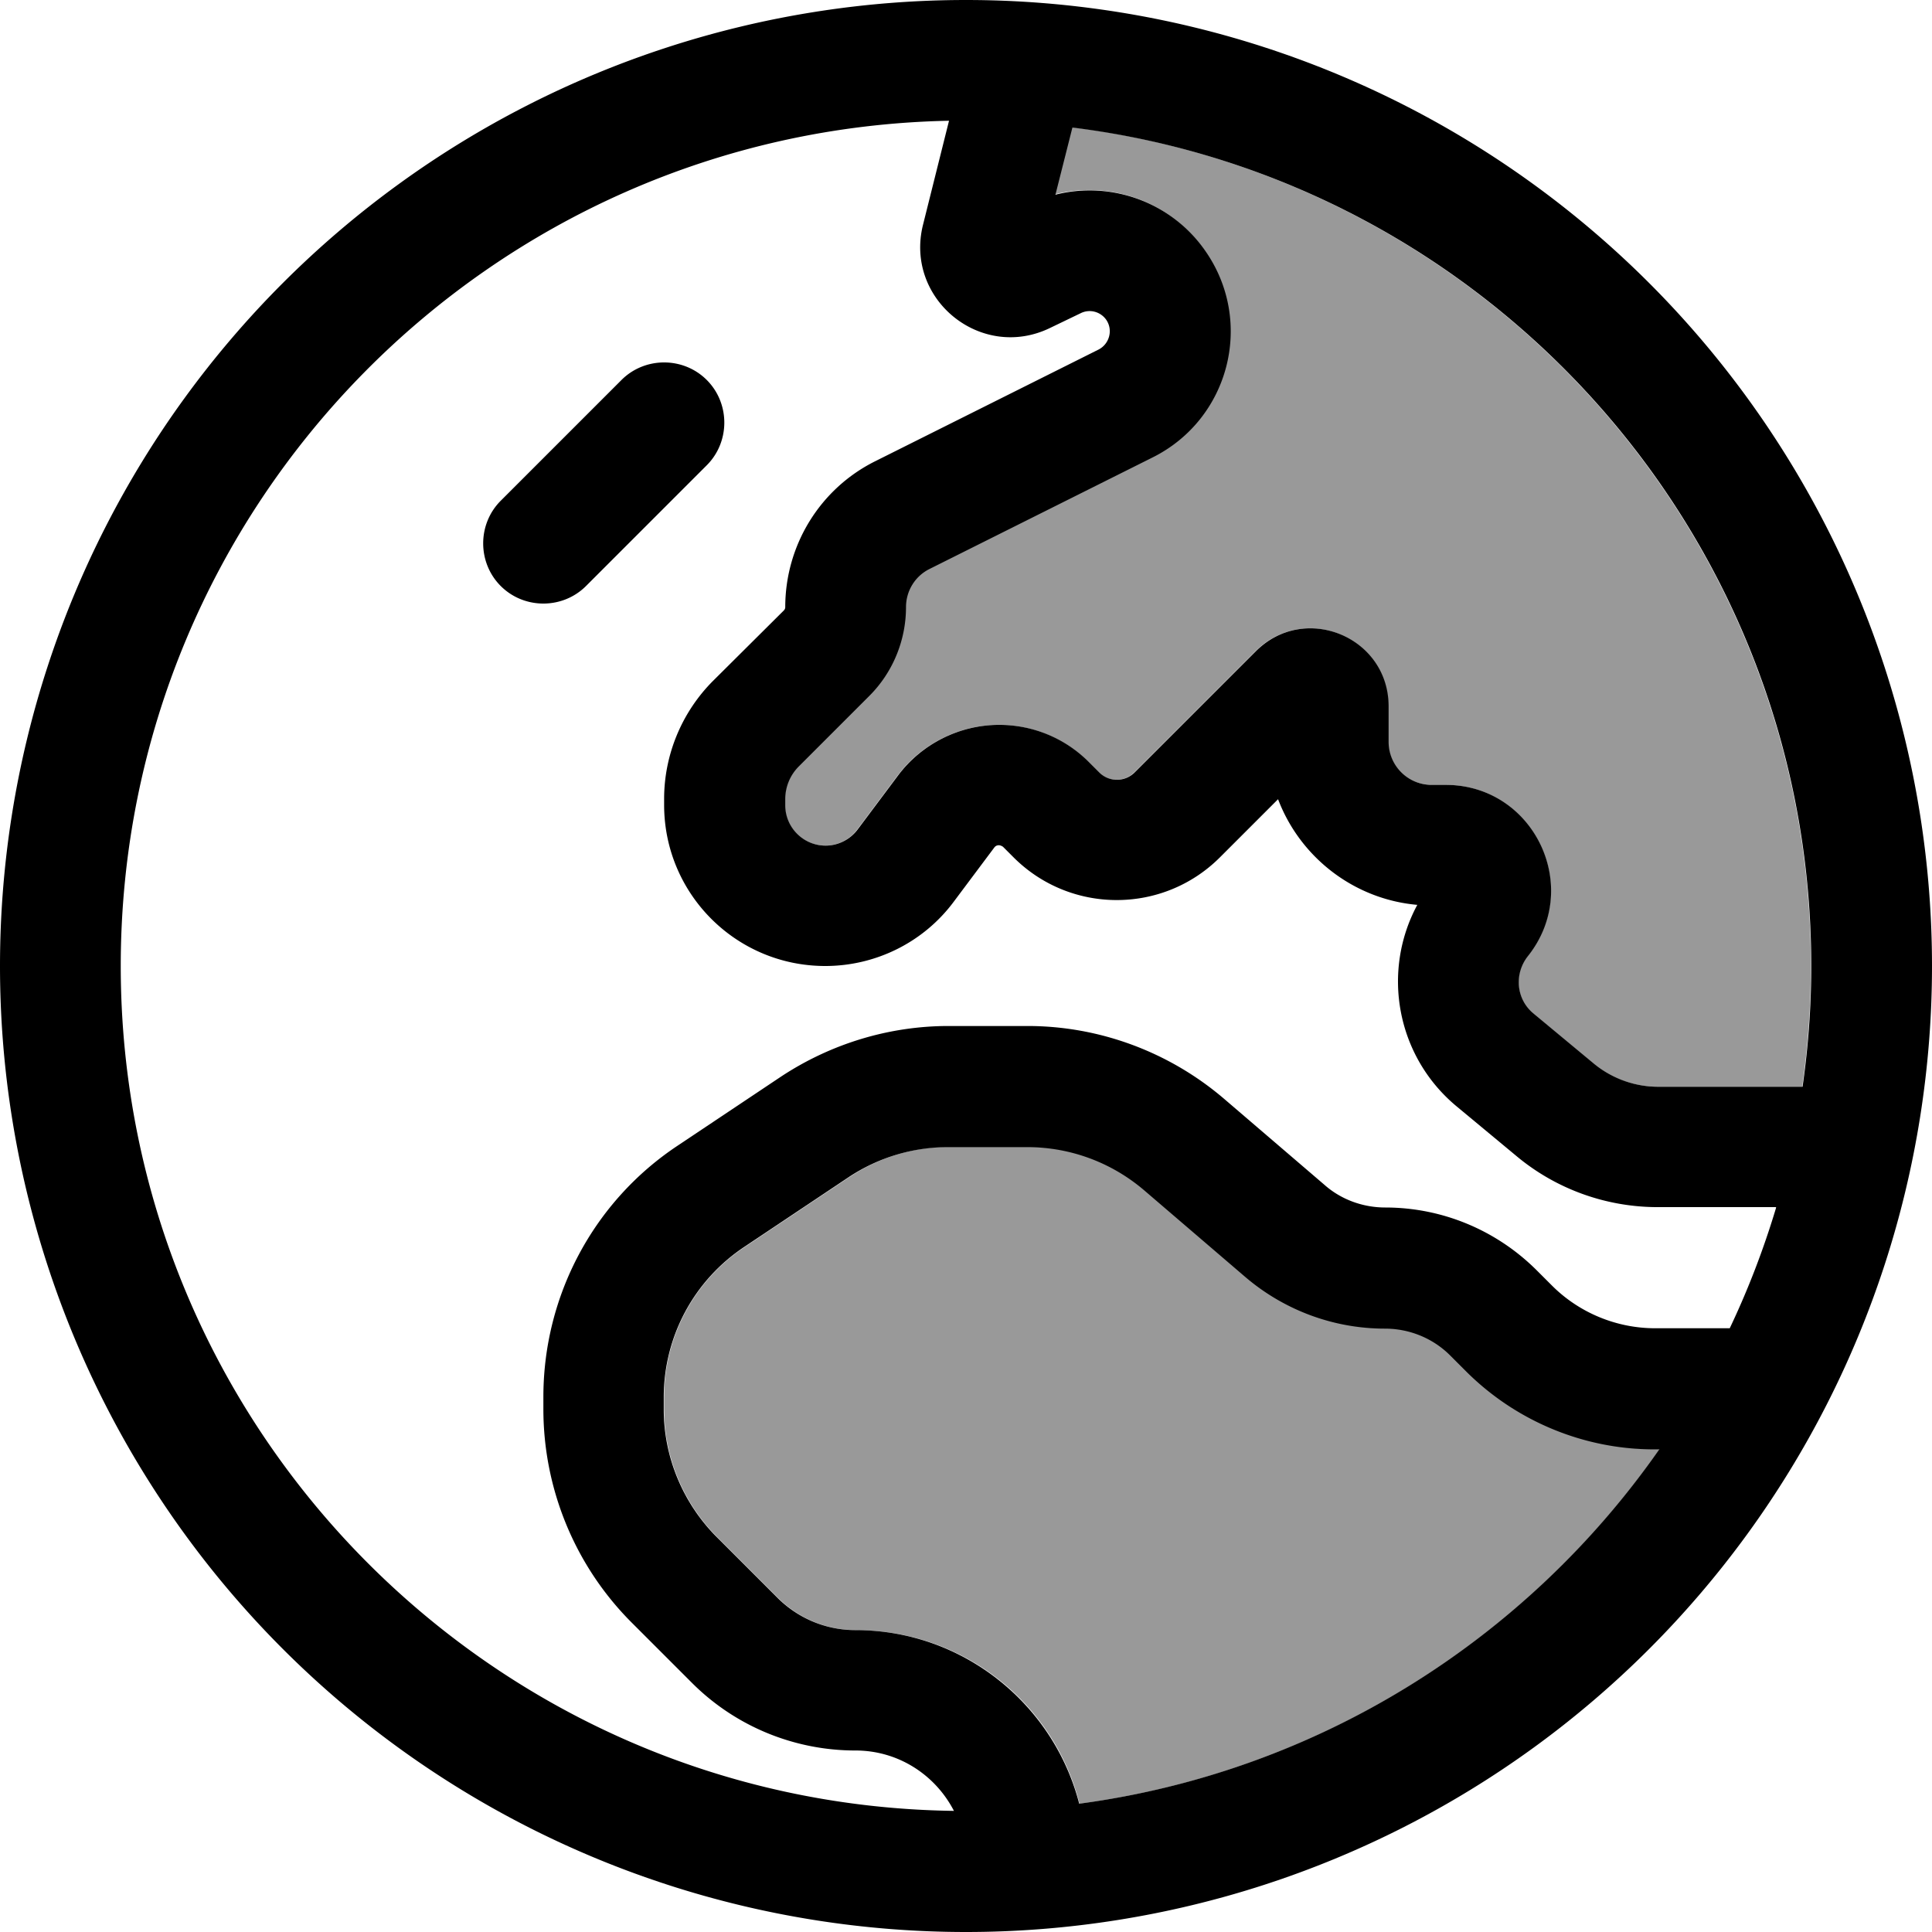
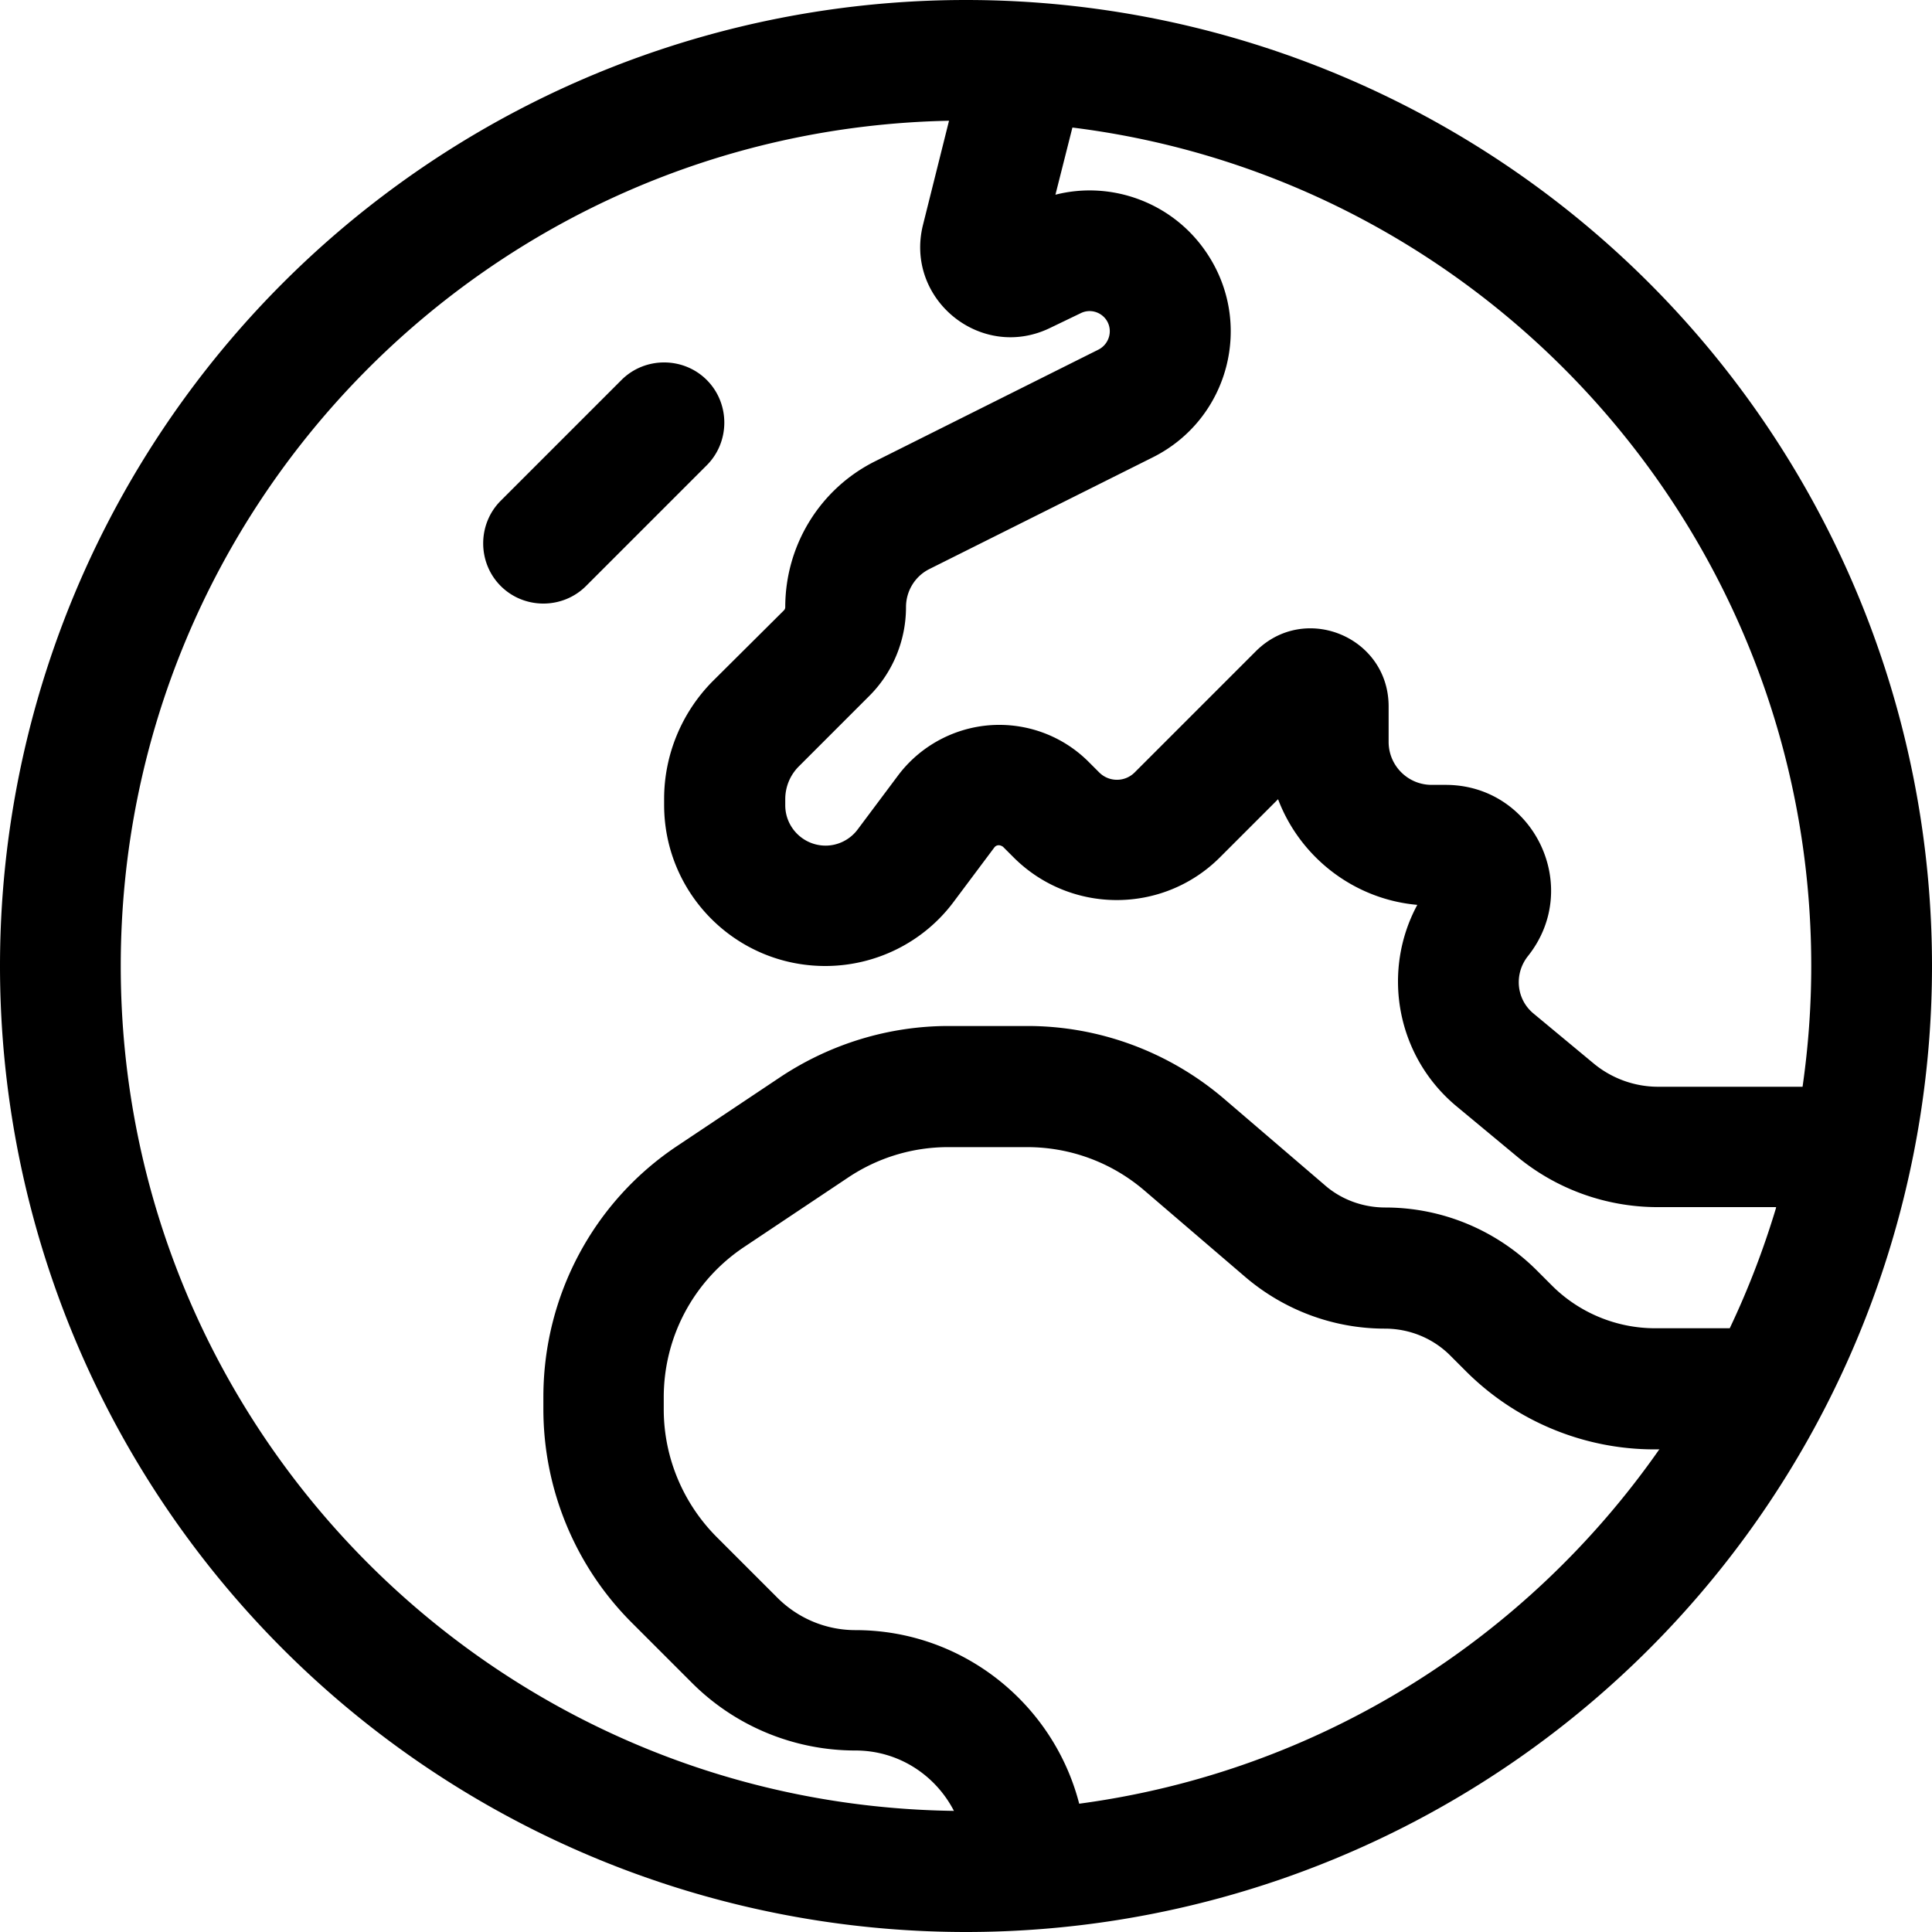
<svg xmlns="http://www.w3.org/2000/svg" viewBox="0 0 512 512">
  <defs>
    <style>.fa-secondary{opacity:.4}</style>
  </defs>
-   <path class="fa-secondary" d="M176 370.3l0 3.2c0 12.7 5.1 24.9 14.1 33.9l16 16c5.5 5.5 12.9 8.6 20.7 8.6c28.6 0 52.6 19.5 59.3 46c63.6-8.5 118.7-43.7 153.8-94l-1.2 0c-18.7 0-36.7-7.4-49.9-20.7l-4-4c-4.7-4.7-11-7.3-17.5-7.3c-13.6 0-26.7-4.9-37-13.7l-26.6-22.8c-8.7-7.5-19.8-11.6-31.2-11.6l-20.9 0c-9.5 0-18.7 2.8-26.6 8.1l-27.4 18.3C184 339.2 176 354.2 176 370.3zm32-158.5l0 1.6c0 5.9 4.8 10.7 10.7 10.7c3.4 0 6.5-1.6 8.5-4.3l10.7-14.3c6.3-8.4 16.3-13.4 26.8-13.4c8.9 0 17.4 3.5 23.7 9.8l2.8 2.8c2.6 2.6 6.8 2.6 9.4 0l32.1-32.1c13-13 35.2-3.8 35.2 14.6l0 9.4c0 6.3 5.1 11.4 11.4 11.4l3.7 0c23.4 0 36.5 27.1 21.8 45.4c-3.7 4.6-3 11.4 1.5 15.2l15.9 13.2c4.8 4 10.8 6.2 17.1 6.2l38.3 0c1.5-10.5 2.3-21.1 2.3-32c0-114.2-85.5-208.5-195.9-222.3l-4.5 17.8c15-3.8 31.1 2.1 40 15.3c12.6 18.7 5.9 44.2-14.2 54.3l-59.2 29.6c-3.8 1.9-6.2 5.8-6.2 10.1c0 8.8-3.5 17.3-9.7 23.5L211.6 203c-2.3 2.3-3.6 5.4-3.6 8.7z" />
  <path class="fa-primary" d="M477.7 288l-38.3 0c-6.2 0-12.3-2.2-17.1-6.2l-15.9-13.2c-4.6-3.8-5.2-10.5-1.5-15.2c14.6-18.3 1.6-45.4-21.8-45.4l-3.7 0c-6.3 0-11.4-5.1-11.4-11.4l0-9.4c0-18.4-22.2-27.6-35.2-14.6l-32.1 32.1c-2.6 2.6-6.8 2.6-9.4 0l-2.8-2.8c-6.3-6.3-14.8-9.8-23.7-9.8c-10.5 0-20.5 5-26.8 13.4l-10.7 14.3c-2 2.7-5.2 4.3-8.5 4.3c-5.9 0-10.7-4.8-10.7-10.7l0-1.6c0-3.3 1.3-6.4 3.6-8.7l18.7-18.7c6.2-6.2 9.7-14.7 9.7-23.5c0-4.3 2.4-8.2 6.2-10.1l59.2-29.6c20.2-10.1 26.9-35.6 14.2-54.3c-8.9-13.2-25.1-19.1-40-15.3l4.5-17.8C394.5 47.5 480 141.8 480 256c0 10.9-.8 21.5-2.3 32zm-7 32c-3.3 11-7.4 21.7-12.3 32l-19.8 0c-10.2 0-20.1-4.1-27.3-11.3l-4-4C396.6 326 382.2 320 367.1 320c-5.9 0-11.7-2.1-16.1-6l-26.6-22.8c-14.5-12.4-33-19.3-52.1-19.3l-20.9 0c-15.8 0-31.2 4.7-44.4 13.4l-27.4 18.3c-22.3 14.8-35.6 39.8-35.6 66.6l0 3.2c0 21.2 8.4 41.6 23.4 56.6l16 16c11.5 11.5 27.1 17.9 43.3 17.9c11.4 0 21.2 6.5 26.1 16C130.6 478.3 32 378.6 32 256C32 133.8 129.9 34.4 251.5 32l-6.9 27.6c-4.9 19.7 15.4 36.2 33.7 27.3l8.1-3.9c2.4-1.2 5.3-.4 6.8 1.8c1.8 2.7 .8 6.3-2 7.8l-59.2 29.6c-14.7 7.3-23.9 22.3-23.9 38.7c0 .3-.1 .6-.4 .9L189 180.4c-8.3 8.3-13 19.6-13 31.3l0 1.6c0 23.6 19.1 42.7 42.7 42.7c13.4 0 26.1-6.3 34.1-17.1l10.7-14.3c.3-.4 .7-.6 1.2-.6c.4 0 .8 .2 1.1 .4l2.8 2.8c15.1 15.1 39.6 15.1 54.7 0l15.4-15.4c5.8 15.3 20 26.5 36.9 28c-9.5 17.6-5.6 40 10.3 53.3l15.9 13.2c10.5 8.8 23.8 13.6 37.5 13.6l31.3 0zm-30.9 64c-35.1 50.3-90.2 85.5-153.8 94c-6.8-26.4-30.8-46-59.3-46c-7.8 0-15.2-3.1-20.7-8.6l-16-16c-9-9-14.1-21.2-14.1-33.9l0-3.2c0-16.1 8-31 21.4-39.9l27.4-18.3c7.9-5.3 17.1-8.1 26.6-8.1l20.9 0c11.5 0 22.5 4.1 31.2 11.6l26.6 22.8c10.3 8.8 23.4 13.7 37 13.7c6.6 0 12.9 2.6 17.5 7.3l4 4c13.2 13.2 31.2 20.7 49.9 20.7l1.2 0zM256 512A256 256 0 1 0 256 0a256 256 0 1 0 0 512zM187.3 100.7c-6.2-6.2-16.4-6.2-22.6 0l-32 32c-6.2 6.2-6.2 16.4 0 22.6s16.4 6.2 22.6 0l32-32c6.2-6.2 6.2-16.4 0-22.6z" />
</svg>